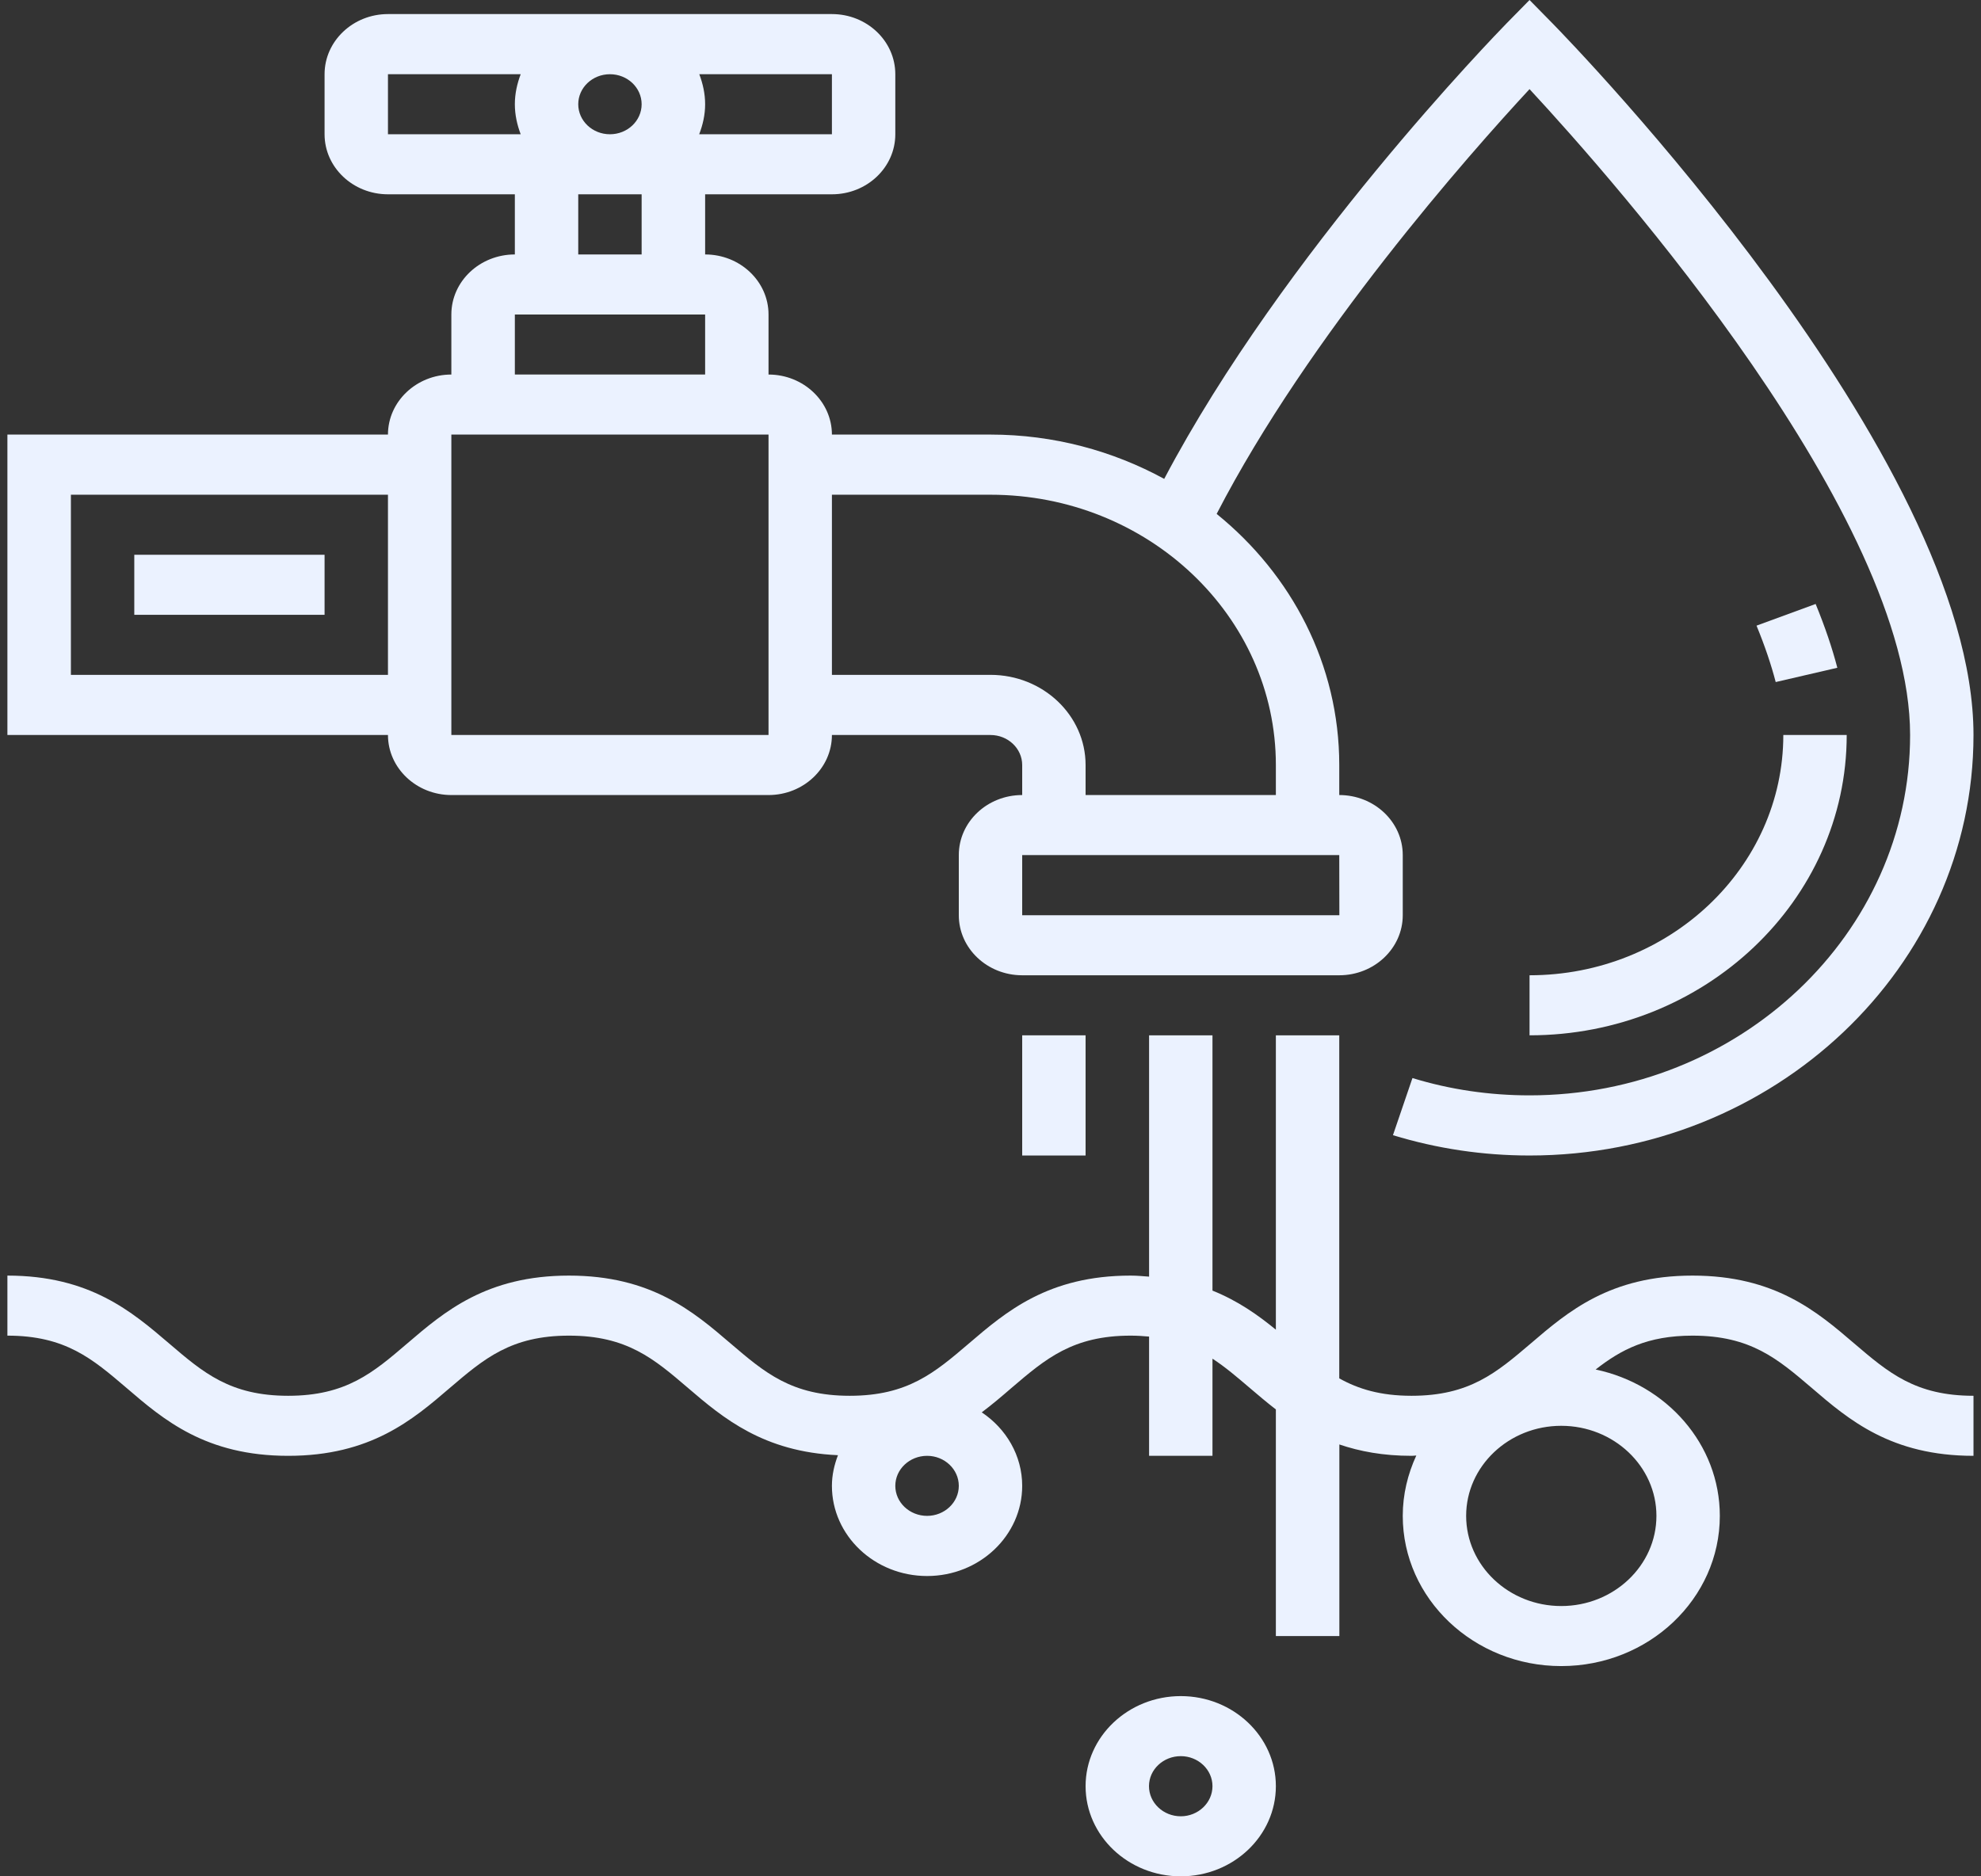
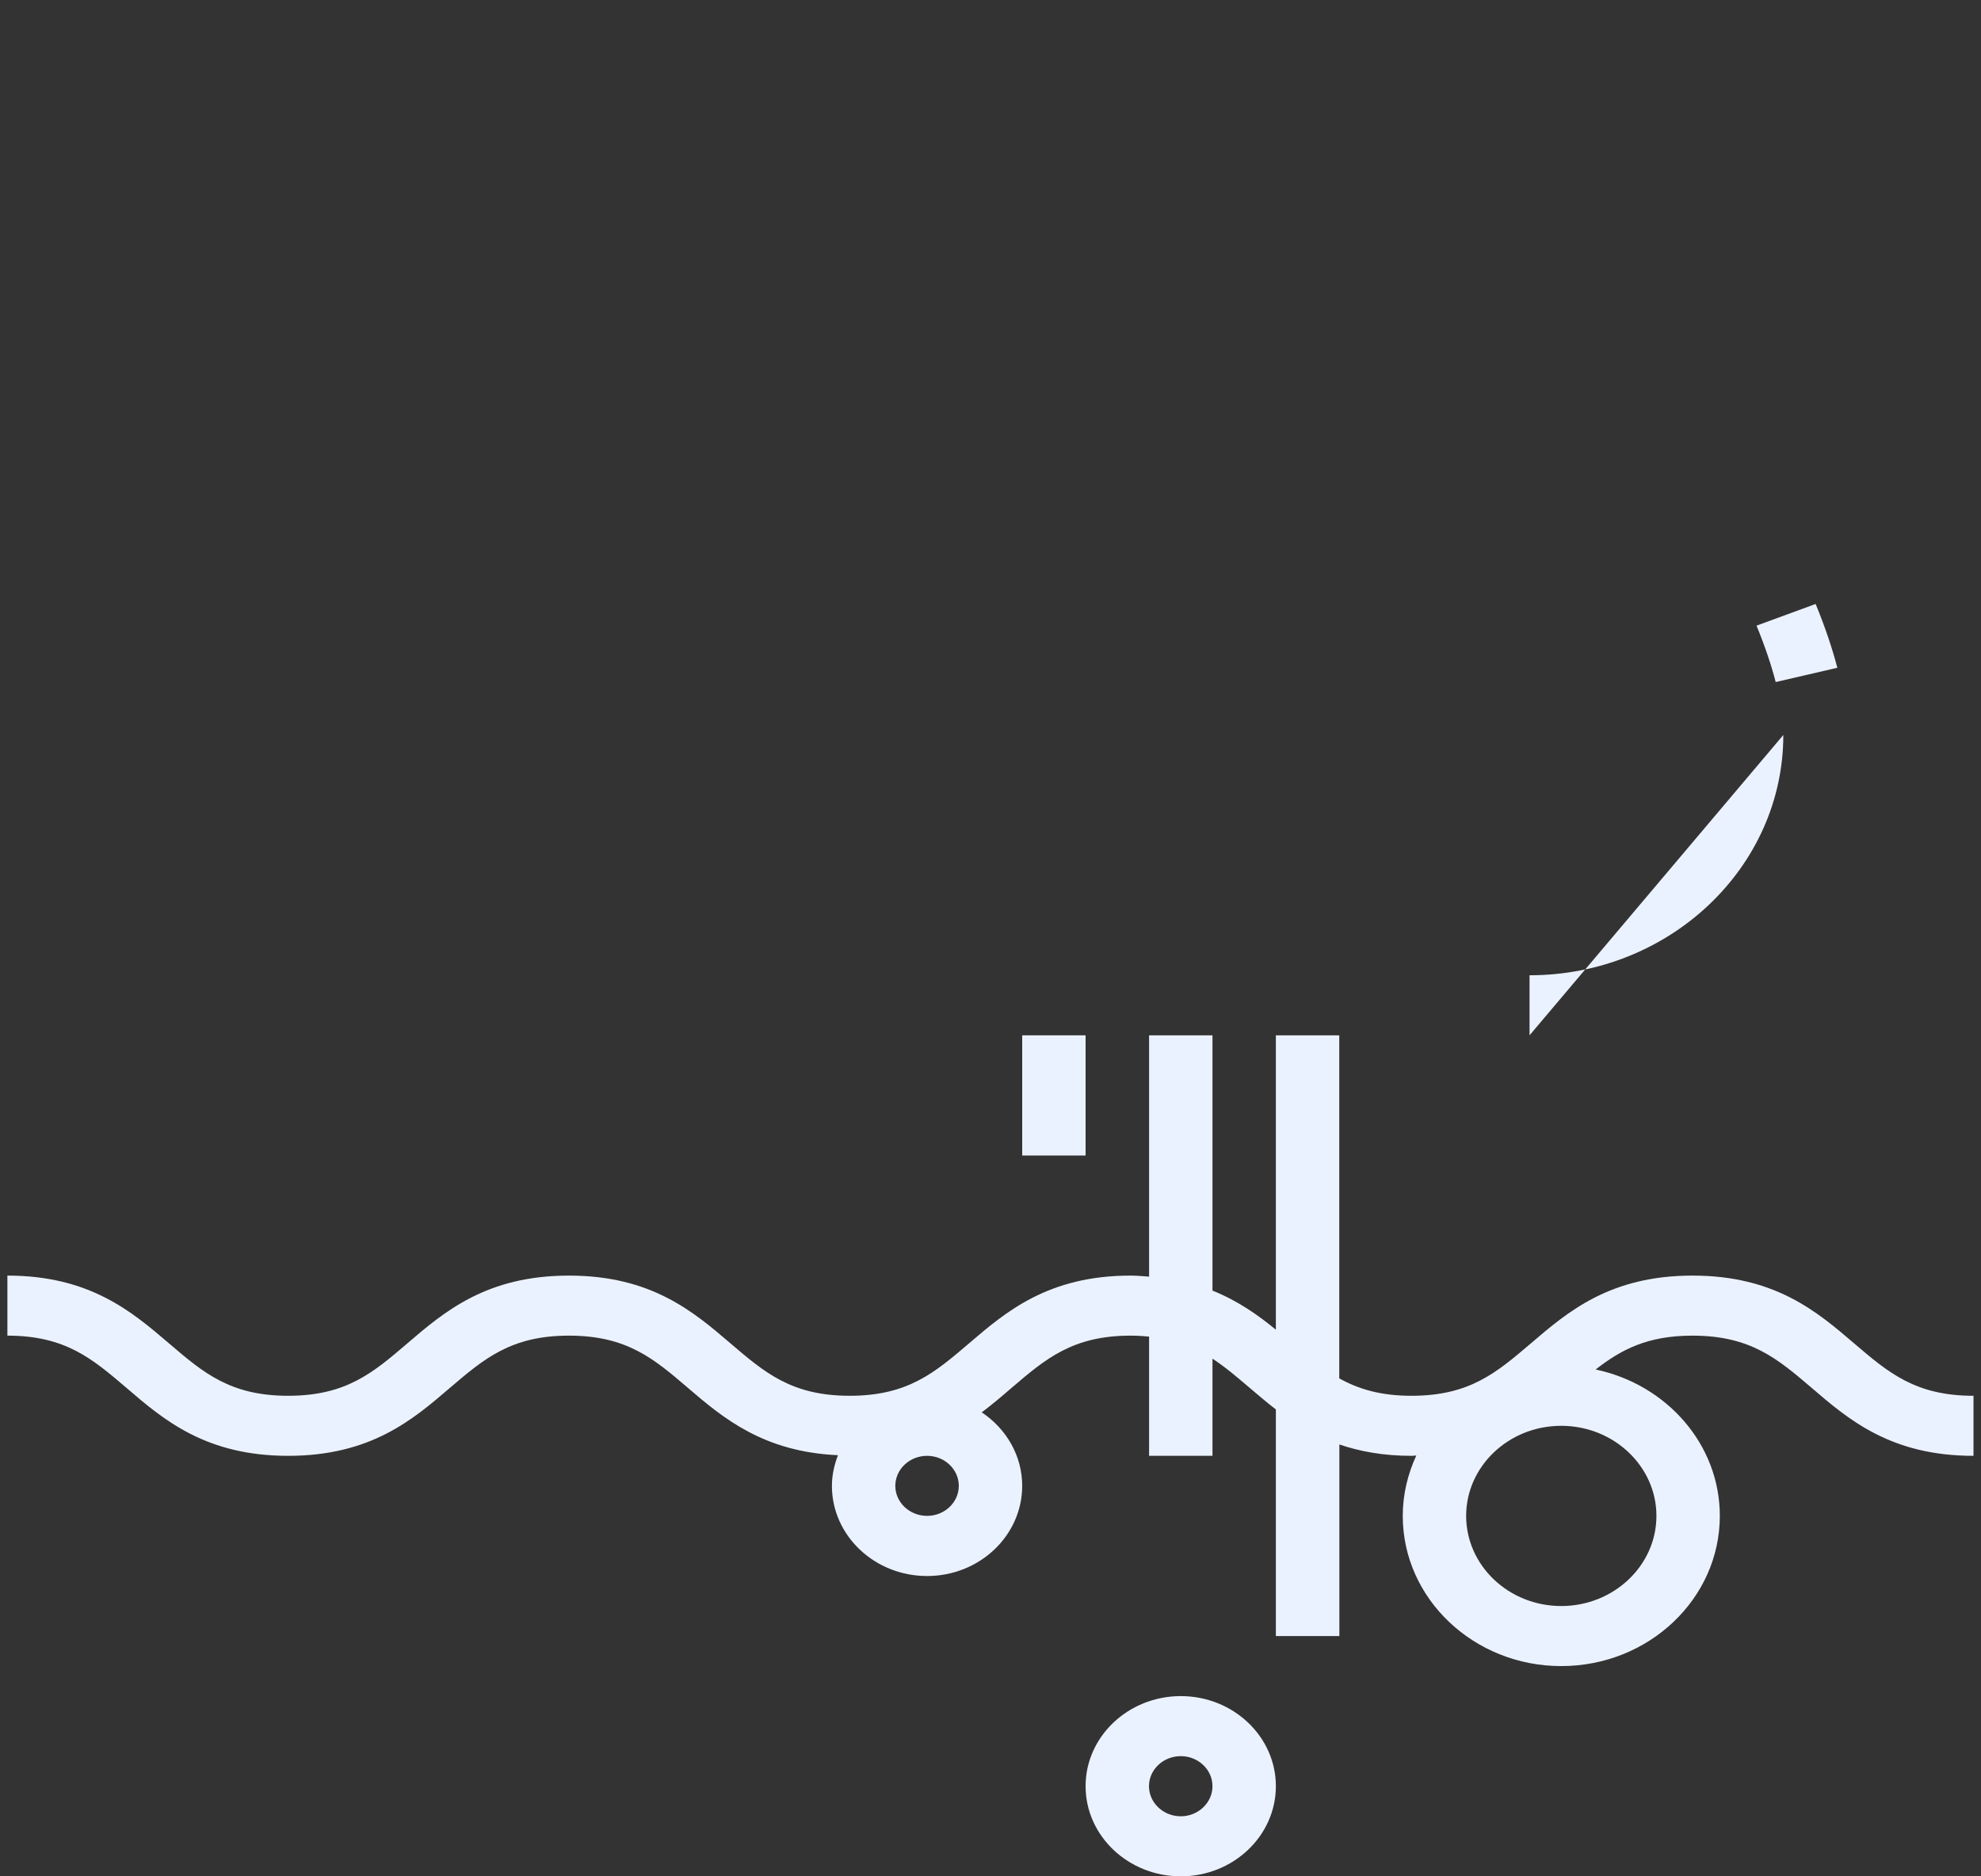
<svg xmlns="http://www.w3.org/2000/svg" width="19" height="18" viewBox="0 0 19 18" fill="none">
  <rect x="0" y="0" width="19" height="18" fill="#333333" stroke="none" />
  <g clip-path="url(#clip0_191_2885)">
-     <path d="M4.329 7.627L7.371 7.627C7.706 7.627 7.979 7.369 7.979 7.051L9.5 7.051C9.667 7.051 9.804 7.18 9.804 7.339L9.804 7.627C9.468 7.627 9.196 7.885 9.196 8.203L9.196 8.78C9.196 9.097 9.468 9.356 9.804 9.356L12.845 9.356C13.181 9.356 13.454 9.097 13.454 8.78L13.454 8.203C13.454 7.885 13.181 7.627 12.845 7.627L12.845 7.339C12.845 6.375 12.388 5.512 11.669 4.93C12.554 3.215 14.096 1.474 14.67 0.855C15.495 1.745 18.32 4.948 18.32 7.051C18.32 8.957 16.683 10.508 14.67 10.508C14.287 10.508 13.909 10.453 13.547 10.342L13.36 10.89C13.782 11.019 14.223 11.085 14.67 11.085C17.018 11.085 18.928 9.275 18.928 7.051C18.928 4.375 15.058 0.396 14.893 0.227L14.67 -1.72178e-08L14.447 0.227C14.357 0.32 12.31 2.423 11.166 4.594C10.675 4.326 10.107 4.169 9.5 4.169L7.979 4.169C7.979 3.852 7.706 3.593 7.371 3.593L7.371 3.017C7.371 2.699 7.098 2.441 6.763 2.441L6.763 1.864L7.979 1.864C8.315 1.864 8.587 1.606 8.587 1.288L8.587 0.712C8.587 0.394 8.315 0.135 7.979 0.135L3.721 0.135C3.386 0.135 3.113 0.394 3.113 0.712L3.113 1.288C3.113 1.606 3.386 1.864 3.721 1.864L4.938 1.864L4.938 2.441C4.602 2.441 4.329 2.699 4.329 3.017L4.329 3.593C3.994 3.593 3.721 3.852 3.721 4.169L0.071 4.169L0.071 7.051L3.721 7.051C3.721 7.368 3.994 7.627 4.329 7.627ZM12.846 8.78L9.804 8.78L9.804 8.203L12.845 8.203L12.846 8.78ZM7.979 4.746L9.5 4.746C11.009 4.746 12.237 5.909 12.237 7.339L12.237 7.627L10.412 7.627L10.412 7.339C10.412 6.862 10.003 6.474 9.5 6.474L7.979 6.474L7.979 4.746ZM6.707 0.712L7.979 0.712L7.979 1.288L6.706 1.288C6.741 1.197 6.763 1.101 6.763 1C6.763 0.898 6.741 0.802 6.707 0.712ZM5.85 0.712C6.018 0.712 6.154 0.841 6.154 1C6.154 1.159 6.018 1.288 5.85 1.288C5.682 1.288 5.546 1.159 5.546 1C5.546 0.841 5.682 0.712 5.85 0.712ZM5.546 1.864L6.154 1.864L6.154 2.441L5.546 2.441L5.546 1.864ZM3.721 1.288L3.721 0.712L4.994 0.712C4.96 0.802 4.938 0.898 4.938 1C4.938 1.102 4.96 1.198 4.994 1.288L3.721 1.288ZM4.938 3.017L6.763 3.017L6.763 3.593L4.938 3.593L4.938 3.017ZM4.329 4.169L7.371 4.169L7.371 7.051L4.329 7.051L4.329 4.169ZM0.68 4.746L3.721 4.746L3.721 6.474L0.68 6.474L0.68 4.746Z" fill="#EBF2FF" />
-     <path d="M1.288 5.322L3.113 5.322L3.113 5.898L1.288 5.898L1.288 5.322Z" fill="#EBF2FF" />
    <path d="M9.804 9.932L10.412 9.932L10.412 11.085L9.804 11.085L9.804 9.932Z" fill="#EBF2FF" />
    <path d="M17.414 5.794L16.847 6.002C16.927 6.196 16.988 6.378 17.031 6.543L17.622 6.406C17.573 6.217 17.503 6.011 17.414 5.794Z" fill="#EBF2FF" />
-     <path d="M14.67 9.356L14.67 9.932C16.348 9.932 17.712 8.64 17.712 7.051L17.104 7.051C17.104 8.322 16.012 9.356 14.67 9.356Z" fill="#EBF2FF" />
+     <path d="M14.67 9.356L14.67 9.932L17.104 7.051C17.104 8.322 16.012 9.356 14.67 9.356Z" fill="#EBF2FF" />
    <path d="M16.233 12.237C15.442 12.237 15.038 12.583 14.682 12.888C14.353 13.168 14.095 13.39 13.538 13.39C13.24 13.39 13.028 13.325 12.845 13.223L12.845 9.932L12.237 9.932L12.237 12.756C12.065 12.615 11.873 12.479 11.629 12.381L11.629 9.932L11.021 9.932L11.021 12.247C10.963 12.243 10.907 12.237 10.844 12.237C10.054 12.237 9.649 12.583 9.293 12.888C8.965 13.168 8.706 13.39 8.15 13.39C7.593 13.39 7.335 13.168 7.007 12.888C6.651 12.583 6.247 12.237 5.457 12.237C4.666 12.237 4.262 12.583 3.906 12.888C3.579 13.168 3.32 13.39 2.764 13.39C2.208 13.39 1.949 13.168 1.622 12.888C1.265 12.583 0.861 12.237 0.071 12.237L0.071 12.813C0.628 12.813 0.886 13.035 1.214 13.315C1.57 13.621 1.974 13.966 2.764 13.966C3.554 13.966 3.958 13.621 4.314 13.315C4.642 13.035 4.901 12.813 5.457 12.813C6.013 12.813 6.272 13.035 6.599 13.315C6.937 13.605 7.323 13.928 8.037 13.96C8.002 14.052 7.979 14.15 7.979 14.254C7.979 14.731 8.388 15.119 8.892 15.119C9.395 15.119 9.804 14.731 9.804 14.254C9.804 13.963 9.65 13.705 9.416 13.549C9.517 13.473 9.611 13.393 9.701 13.315C10.029 13.035 10.288 12.813 10.844 12.813C10.907 12.813 10.965 12.817 11.021 12.822L11.021 13.966L11.629 13.966L11.629 13.034C11.752 13.114 11.865 13.211 11.987 13.315C12.067 13.383 12.149 13.453 12.237 13.521L12.237 15.695L12.846 15.695L12.846 13.857C13.04 13.923 13.265 13.966 13.538 13.966C13.554 13.966 13.568 13.964 13.584 13.963C13.502 14.141 13.454 14.336 13.454 14.542C13.454 15.337 14.136 15.983 14.974 15.983C15.813 15.983 16.495 15.337 16.495 14.542C16.495 13.855 15.984 13.281 15.304 13.138C15.548 12.947 15.801 12.813 16.233 12.813C16.79 12.813 17.049 13.035 17.377 13.315C17.733 13.621 18.138 13.966 18.928 13.966L18.928 13.39C18.371 13.39 18.112 13.168 17.784 12.888C17.428 12.583 17.024 12.237 16.233 12.237ZM8.892 14.542C8.724 14.542 8.587 14.413 8.587 14.254C8.587 14.095 8.724 13.966 8.892 13.966C9.059 13.966 9.196 14.095 9.196 14.254C9.196 14.413 9.059 14.542 8.892 14.542ZM15.887 14.542C15.887 15.019 15.477 15.407 14.974 15.407C14.471 15.407 14.062 15.019 14.062 14.542C14.062 14.066 14.471 13.678 14.974 13.678C15.477 13.678 15.887 14.066 15.887 14.542Z" fill="#EBF2FF" />
    <path d="M11.325 16.271C10.822 16.271 10.412 16.659 10.412 17.135C10.412 17.612 10.822 18 11.325 18C11.828 18 12.237 17.612 12.237 17.135C12.237 16.659 11.828 16.271 11.325 16.271ZM11.325 17.424C11.157 17.424 11.02 17.294 11.02 17.135C11.02 16.976 11.157 16.847 11.325 16.847C11.492 16.847 11.629 16.976 11.629 17.135C11.629 17.294 11.492 17.424 11.325 17.424Z" fill="#EBF2FF" />
  </g>
  <defs>
    <clipPath id="clip0_191_2885">
      <rect width="19" height="18" fill="white" />
    </clipPath>
  </defs>
</svg>